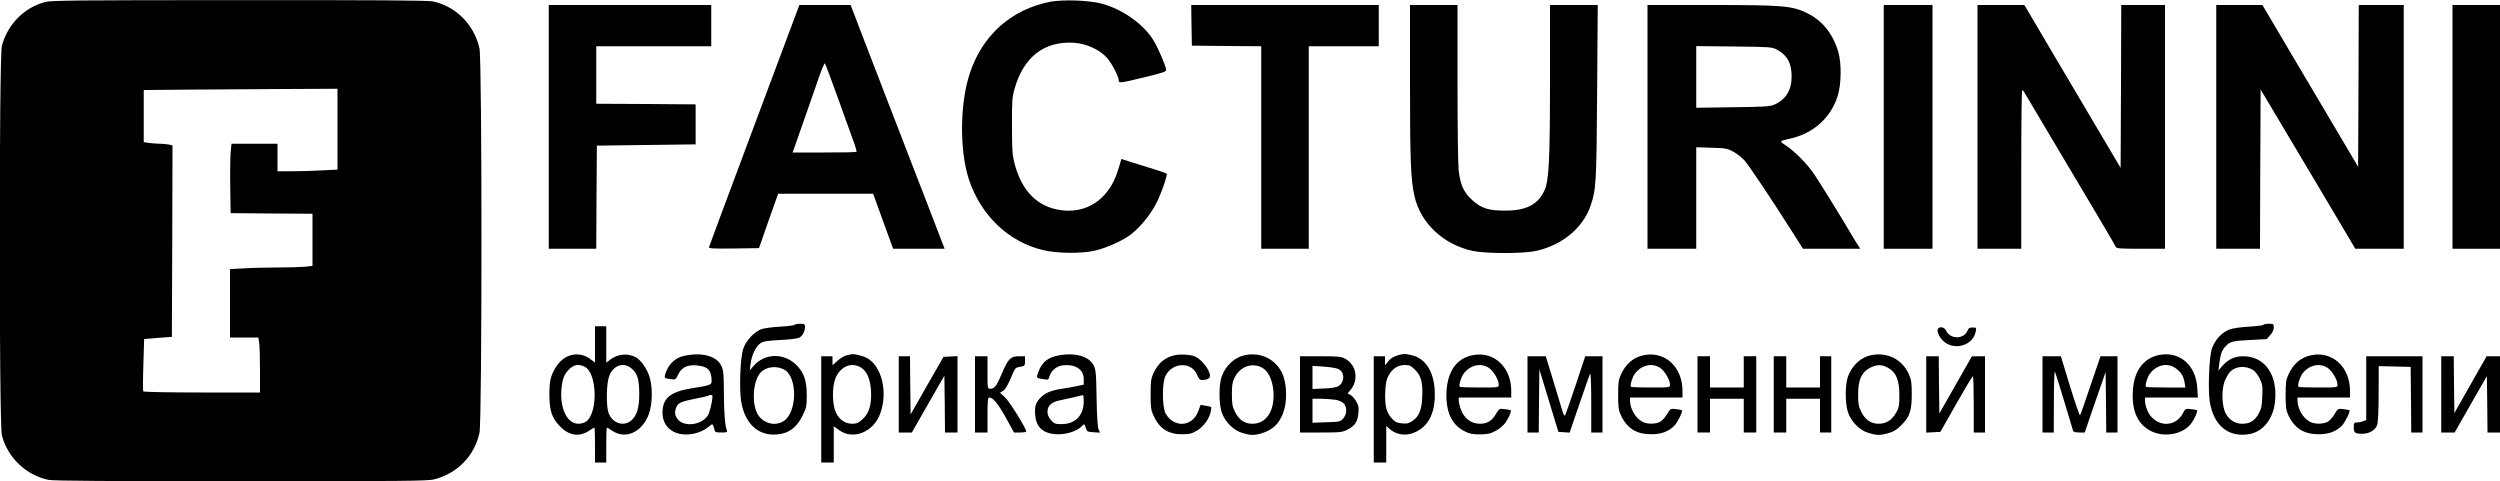
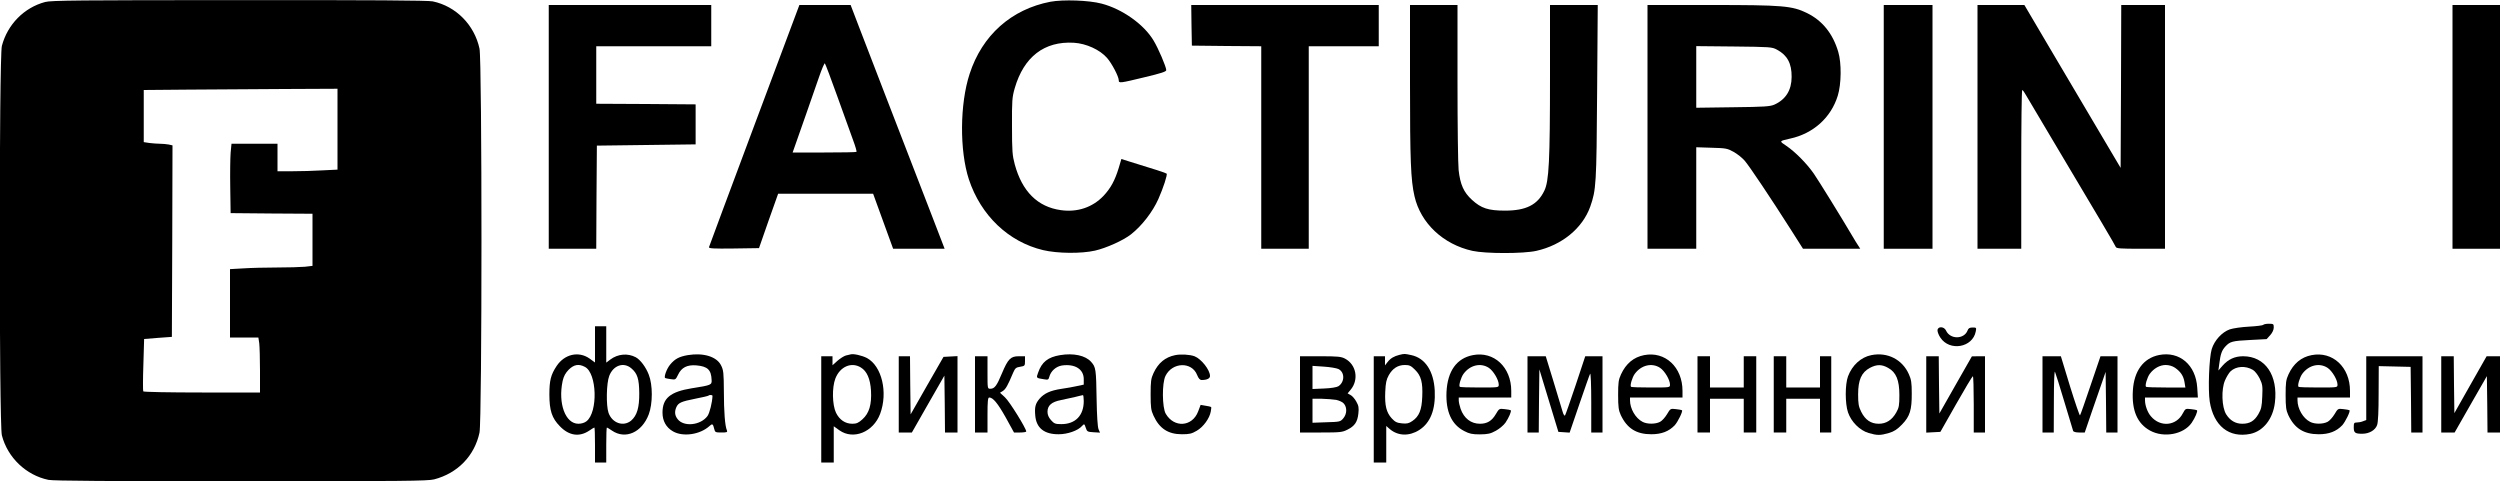
<svg xmlns="http://www.w3.org/2000/svg" version="1.0" width="2000pt" height="385pt" viewBox="0 0 2000 385" preserveAspectRatio="xMidYMid meet">
  <g transform="translate(0,385) scale(0.1,-0.1)" fill="#000000" stroke="none">
    <path d="M361 3834 c-169 -45 -301 -180 -346 -351 -23 -86 -23 -3030 0 -3116 46 -178 194 -319 373 -356 37 -8 493 -11 1540 -11 1285 0 1496 2 1545 15 188 49 323 188 363 374 21 98 21 2974 0 3072 -41 190 -188 339 -374 378 -37 8 -493 11 -1550 10 -1274 0 -1505 -2 -1551 -15z m2339 -1017 l0 -324 -122 -6 c-66 -4 -174 -7 -240 -7 l-118 0 0 110 0 110 -184 0 -184 0 -7 -72 c-3 -40 -5 -165 -3 -278 l3 -205 328 -3 327 -2 0 -209 0 -208 -61 -7 c-34 -3 -135 -6 -224 -6 -89 0 -210 -3 -268 -7 l-107 -6 0 -274 0 -273 114 0 113 0 7 -46 c3 -26 6 -125 6 -220 l0 -174 -464 0 c-256 0 -467 4 -470 9 -3 5 -3 101 1 214 l6 205 111 9 111 8 3 766 2 766 -31 7 c-17 3 -48 6 -69 6 -20 0 -58 3 -84 6 l-46 7 0 208 0 209 348 3 c191 1 539 3 775 5 l427 2 0 -323z" />
    <path d="M8403 3836 c-312 -60 -546 -268 -646 -577 -79 -241 -81 -615 -6 -844 96 -289 317 -500 594 -566 115 -27 304 -29 415 -4 91 21 227 82 289 131 87 69 172 179 218 282 39 88 74 195 66 203 -7 6 -95 35 -305 99 l-57 18 -21 -71 c-31 -101 -64 -162 -122 -224 -88 -92 -209 -133 -342 -114 -185 26 -309 149 -368 366 -19 71 -22 106 -22 305 -1 206 1 232 22 305 73 251 237 377 473 363 99 -6 208 -56 265 -121 39 -44 94 -150 94 -179 0 -25 8 -24 206 24 134 32 174 45 174 57 0 26 -64 175 -101 236 -77 130 -251 253 -416 296 -101 27 -308 34 -410 15z" />
    <path d="M4390 2835 l0 -975 190 0 190 0 2 413 3 412 395 5 395 5 0 160 0 160 -397 3 -398 2 0 230 0 230 460 0 460 0 0 165 0 165 -650 0 -650 0 0 -975z" />
    <path d="M6035 2848 c-198 -529 -361 -968 -363 -975 -3 -11 34 -13 198 -11 l202 3 76 218 77 217 380 0 380 0 80 -220 80 -220 206 0 206 0 -109 283 c-140 362 -206 535 -368 952 -72 187 -164 424 -203 527 l-72 188 -205 0 -205 0 -360 -962z m665 227 c51 -143 108 -299 125 -347 18 -48 30 -90 27 -93 -3 -3 -119 -5 -258 -5 l-253 0 24 68 c13 37 51 146 85 242 34 96 80 228 102 293 22 65 44 115 47 110 4 -4 50 -125 101 -268z" />
    <path d="M9532 3648 l3 -163 278 -3 277 -2 0 -810 0 -810 190 0 190 0 0 810 0 810 280 0 280 0 0 165 0 165 -750 0 -750 0 2 -162z" />
    <path d="M11280 3188 c0 -618 6 -779 36 -908 49 -215 229 -385 464 -437 106 -23 406 -23 510 0 206 46 370 181 432 354 47 135 50 176 55 916 l5 697 -191 0 -191 0 0 -567 c0 -682 -8 -844 -46 -920 -54 -112 -146 -158 -314 -158 -134 0 -191 19 -264 86 -67 61 -94 123 -107 238 -5 47 -9 364 -9 704 l0 617 -190 0 -190 0 0 -622z" />
    <path d="M13180 2835 l0 -975 195 0 195 0 0 406 0 406 123 -4 c113 -3 126 -5 176 -33 29 -16 69 -48 88 -70 37 -42 212 -304 373 -557 l94 -148 229 0 229 0 -16 25 c-10 14 -31 49 -48 78 -83 141 -267 439 -307 497 -56 81 -149 175 -220 223 -59 39 -59 38 29 58 186 40 328 168 382 343 29 93 31 261 4 351 -43 146 -127 250 -249 310 -120 59 -193 65 -774 65 l-503 0 0 -975z m1035 618 c83 -44 119 -110 118 -218 0 -106 -47 -181 -138 -222 -35 -15 -78 -18 -332 -21 l-293 -4 0 247 0 246 303 -3 c287 -3 304 -4 342 -25z" />
    <path d="M15070 2835 l0 -975 195 0 195 0 0 975 0 975 -195 0 -195 0 0 -975z" />
    <path d="M15820 2835 l0 -975 175 0 175 0 0 635 c0 349 3 635 8 635 4 0 18 -19 31 -43 13 -23 99 -168 191 -322 401 -673 521 -876 526 -890 5 -13 36 -15 200 -15 l194 0 0 975 0 975 -175 0 -175 0 -2 -651 -3 -652 -174 294 c-95 162 -269 455 -385 651 l-211 358 -187 0 -188 0 0 -975z" />
-     <path d="M17730 2835 l0 -975 175 0 175 0 2 637 3 637 116 -195 c202 -339 585 -982 613 -1031 l28 -48 194 0 194 0 0 975 0 975 -180 0 -180 0 -2 -647 -3 -648 -44 75 c-24 41 -152 257 -284 480 -132 223 -285 480 -339 573 l-99 167 -185 0 -184 0 0 -975z" />
    <path d="M19620 2835 l0 -975 190 0 190 0 0 975 0 975 -190 0 -190 0 0 -975z" />
-     <path d="M6356 1251 c-3 -4 -54 -11 -113 -14 -59 -3 -126 -12 -148 -19 -58 -19 -127 -91 -149 -158 -24 -71 -33 -314 -17 -420 31 -194 156 -295 324 -260 73 15 127 62 168 146 29 59 33 74 33 157 0 122 -21 185 -83 247 -99 98 -251 96 -341 -6 l-32 -37 7 54 c8 67 41 137 77 162 21 16 51 21 160 27 84 4 141 12 155 20 25 16 43 51 43 85 0 22 -4 25 -39 25 -22 0 -42 -4 -45 -9z m-84 -357 c110 -56 107 -346 -5 -414 -63 -39 -147 -21 -195 40 -65 84 -51 298 22 359 47 39 119 45 178 15z" />
    <path d="M18106 1251 c-3 -4 -54 -11 -113 -14 -60 -3 -129 -13 -155 -22 -62 -22 -122 -87 -144 -157 -21 -67 -31 -325 -16 -421 31 -194 154 -293 325 -258 103 22 180 119 196 248 27 220 -77 373 -254 373 -67 0 -119 -24 -165 -76 l-33 -38 8 59 c9 72 20 103 48 133 37 40 56 45 196 52 l134 7 29 32 c17 19 28 43 28 61 0 28 -2 30 -39 30 -22 0 -42 -4 -45 -9z m-83 -360 c16 -9 39 -39 54 -68 23 -48 25 -62 21 -146 -3 -79 -8 -100 -31 -140 -32 -55 -69 -77 -129 -77 -54 0 -98 26 -129 76 -35 57 -40 200 -9 271 12 28 32 61 45 73 44 41 119 46 178 11z" />
    <path d="M4760 1095 l0 -145 -44 32 c-87 61 -200 35 -263 -60 -46 -69 -58 -115 -58 -227 0 -129 20 -190 84 -255 73 -76 156 -88 235 -35 20 14 39 25 41 25 3 0 5 -63 5 -140 l0 -140 45 0 45 0 0 140 c0 77 2 140 5 140 2 0 21 -11 41 -25 107 -73 239 -15 294 130 32 85 33 235 0 318 -23 60 -67 119 -104 139 -64 34 -143 27 -203 -18 l-33 -25 0 145 0 146 -45 0 -45 0 0 -145z m-81 -180 c97 -49 106 -362 13 -435 -15 -12 -40 -20 -65 -20 -104 0 -164 162 -126 342 9 39 22 63 49 91 42 41 80 48 129 22z m371 -11 c49 -41 63 -85 64 -199 1 -116 -18 -179 -65 -220 -62 -51 -152 -20 -181 63 -20 58 -17 237 6 295 32 84 114 113 176 61z" />
    <path d="M15500 1206 c0 -12 10 -38 23 -57 74 -112 258 -80 283 49 6 31 5 32 -25 32 -24 0 -34 -6 -40 -23 -28 -73 -140 -74 -173 -1 -16 34 -68 35 -68 0z" />
    <path d="M5502 1009 c-69 -12 -103 -30 -141 -76 -27 -32 -51 -98 -40 -107 2 -2 22 -6 44 -9 39 -6 40 -5 60 36 27 57 72 80 146 74 90 -8 119 -35 122 -118 2 -38 -4 -41 -158 -65 -173 -28 -235 -80 -235 -195 0 -66 29 -119 84 -150 80 -46 217 -26 292 43 23 21 28 18 38 -24 6 -26 10 -28 57 -28 45 0 50 2 44 18 -15 33 -24 149 -24 311 -1 145 -3 170 -22 207 -34 71 -142 104 -267 83z m198 -326 c-2 -53 -23 -137 -40 -161 -55 -75 -190 -89 -239 -25 -23 29 -26 60 -10 96 16 35 39 45 150 67 56 11 104 22 107 25 8 8 32 6 32 -2z" />
    <path d="M6805 1015 c-5 -2 -22 -6 -38 -9 -15 -4 -45 -23 -67 -42 l-40 -36 0 36 0 36 -45 0 -45 0 0 -425 0 -425 50 0 50 0 0 145 0 145 46 -33 c111 -78 270 -14 325 132 64 171 14 383 -106 447 -38 20 -108 36 -130 29z m82 -105 c48 -29 75 -90 81 -185 6 -111 -14 -180 -68 -229 -32 -29 -48 -36 -81 -36 -57 0 -103 31 -131 88 -30 62 -33 202 -5 274 37 95 128 135 204 88z" />
    <path d="M8481 1009 c-97 -16 -147 -55 -176 -140 -16 -44 -17 -43 46 -53 33 -6 37 -4 43 18 12 47 53 84 101 92 104 15 175 -29 175 -109 l0 -44 -52 -11 c-29 -7 -87 -17 -128 -23 -87 -13 -137 -36 -174 -79 -33 -39 -40 -67 -34 -134 8 -100 72 -151 188 -150 70 0 154 29 186 66 18 19 19 19 30 -14 10 -31 14 -33 62 -36 l52 -3 -12 28 c-7 17 -13 110 -15 233 -4 249 -6 262 -44 305 -45 51 -140 72 -248 54z m189 -368 c0 -115 -67 -184 -179 -184 -49 0 -58 4 -83 32 -19 22 -28 42 -28 67 0 50 33 79 106 93 32 7 84 18 114 25 30 8 58 14 63 15 4 1 7 -21 7 -48z" />
    <path d="M9402 1009 c-80 -16 -136 -62 -174 -144 -20 -43 -23 -66 -23 -170 0 -104 3 -127 23 -170 47 -103 117 -149 227 -149 60 0 78 4 119 28 52 30 102 98 112 153 4 19 5 35 3 37 -2 2 -22 7 -44 10 l-40 7 -20 -53 c-47 -123 -192 -133 -259 -18 -29 49 -31 246 -2 303 55 111 211 115 253 7 12 -29 22 -40 37 -40 41 0 66 12 66 32 0 49 -70 137 -124 158 -38 14 -110 18 -154 9z" />
-     <path d="M9961 1009 c-83 -16 -154 -81 -187 -170 -24 -64 -24 -218 0 -288 26 -76 94 -144 165 -165 67 -20 95 -20 155 -2 97 29 155 92 182 198 22 83 15 204 -15 274 -51 118 -171 179 -300 153z m149 -109 c87 -62 107 -282 34 -377 -33 -43 -73 -63 -127 -63 -59 0 -106 32 -137 95 -21 42 -25 64 -25 140 0 77 4 98 25 140 47 90 152 120 230 65z" />
    <path d="M11195 1011 c-43 -11 -71 -27 -94 -57 l-21 -27 0 37 0 36 -45 0 -45 0 0 -425 0 -425 50 0 50 0 0 146 0 146 30 -26 c65 -54 154 -57 234 -6 89 57 131 163 124 314 -8 157 -76 261 -187 285 -57 12 -53 12 -96 2z m125 -119 c49 -48 63 -101 58 -216 -4 -106 -25 -157 -79 -194 -28 -19 -43 -23 -83 -19 -41 4 -55 11 -82 40 -43 47 -57 103 -52 212 3 72 9 99 28 133 31 55 73 82 129 82 37 0 49 -6 81 -38z" />
    <path d="M11783 1009 c-130 -25 -203 -128 -211 -295 -7 -156 40 -261 143 -313 40 -21 63 -26 124 -26 65 1 84 5 128 29 29 16 63 45 77 65 27 40 49 91 42 99 -3 2 -25 7 -49 9 -43 5 -44 5 -71 -41 -31 -53 -69 -76 -126 -76 -72 0 -128 43 -155 119 -8 24 -15 54 -15 67 l0 24 210 0 210 0 0 53 c0 190 -139 319 -307 286z m128 -102 c36 -24 79 -96 79 -134 0 -23 0 -23 -153 -23 -85 0 -156 2 -159 6 -10 9 10 76 30 103 52 71 138 91 203 48z" />
    <path d="M13153 1009 c-83 -16 -145 -67 -185 -154 -20 -43 -23 -66 -23 -165 0 -96 4 -123 21 -160 50 -107 125 -154 244 -154 83 0 141 23 188 72 25 28 66 111 58 120 -3 2 -25 7 -49 9 -43 5 -44 5 -71 -41 -15 -25 -40 -53 -56 -61 -37 -19 -103 -19 -139 0 -57 29 -101 105 -101 173 l0 22 210 0 210 0 0 53 c0 190 -139 319 -307 286z m128 -102 c36 -24 79 -96 79 -134 0 -23 0 -23 -153 -23 -85 0 -156 2 -159 6 -10 9 10 76 30 103 52 71 138 91 203 48z" />
    <path d="M14971 1009 c-83 -16 -154 -81 -187 -170 -24 -64 -24 -218 0 -288 26 -76 94 -144 165 -165 68 -20 94 -20 162 0 41 12 66 28 105 68 63 65 79 116 78 251 0 81 -4 110 -23 151 -52 118 -171 179 -300 153z m134 -102 c64 -35 90 -98 90 -217 0 -83 -3 -101 -25 -140 -34 -60 -80 -90 -140 -90 -63 0 -108 31 -140 95 -21 42 -25 64 -25 140 0 116 27 176 94 212 55 29 95 29 146 0z" />
    <path d="M17273 1010 c-125 -25 -201 -127 -210 -284 -10 -159 35 -265 138 -321 110 -60 268 -30 332 62 28 41 50 93 43 101 -3 2 -25 7 -49 9 -43 5 -44 4 -64 -33 -52 -102 -181 -114 -256 -24 -27 31 -47 87 -47 128 l0 22 211 0 212 0 -5 78 c-11 182 -141 294 -305 262z m127 -102 c46 -32 68 -66 76 -115 l7 -43 -155 0 c-85 0 -157 2 -160 6 -10 9 10 76 30 103 32 44 81 71 127 71 27 0 54 -8 75 -22z" />
    <path d="M18493 1009 c-83 -16 -145 -67 -185 -154 -20 -43 -23 -66 -23 -165 0 -96 4 -123 21 -160 50 -107 125 -154 244 -154 83 0 141 23 188 72 25 28 66 111 58 120 -3 2 -25 7 -49 9 -43 5 -44 5 -71 -41 -15 -25 -40 -53 -56 -61 -37 -19 -103 -19 -139 0 -57 29 -101 105 -101 173 l0 22 210 0 210 0 0 53 c0 190 -139 319 -307 286z m128 -102 c36 -24 79 -96 79 -134 0 -23 0 -23 -153 -23 -85 0 -156 2 -159 6 -10 9 10 76 30 103 52 71 138 91 203 48z" />
    <path d="M7190 695 l0 -305 53 0 52 0 130 228 130 227 3 -227 2 -228 50 0 50 0 0 305 0 306 -56 -3 -56 -3 -132 -230 -131 -230 -3 233 -2 232 -45 0 -45 0 0 -305z" />
    <path d="M7800 695 l0 -305 50 0 50 0 0 140 c0 112 3 140 14 140 30 0 68 -46 132 -160 l66 -120 49 0 c27 0 49 4 49 8 0 24 -135 242 -170 273 l-40 37 24 15 c22 15 38 43 81 145 16 37 23 43 57 48 36 6 38 8 38 45 l0 39 -50 0 c-65 0 -86 -21 -135 -138 -41 -99 -59 -122 -92 -122 -23 0 -23 0 -23 130 l0 130 -50 0 -50 0 0 -305z" />
    <path d="M10400 695 l0 -305 168 0 c154 0 171 2 212 23 58 29 80 62 87 129 5 46 2 63 -17 96 -12 22 -33 46 -46 52 l-23 13 24 29 c67 80 46 201 -45 249 -30 16 -58 19 -197 19 l-163 0 0 -305z m307 203 c52 -25 52 -104 0 -138 -13 -8 -59 -16 -114 -18 l-93 -4 0 92 0 93 90 -6 c49 -3 102 -12 117 -19z m-17 -247 c26 -6 52 -18 62 -31 26 -32 23 -83 -6 -117 -23 -27 -28 -28 -135 -31 l-111 -4 0 96 0 96 73 0 c39 -1 92 -5 117 -9z" />
    <path d="M12220 695 l0 -305 45 0 45 0 2 252 3 253 76 -250 76 -250 45 -3 45 -3 78 228 c43 125 81 235 86 243 5 8 9 -92 9 -227 l0 -243 45 0 45 0 0 305 0 305 -69 0 -69 0 -77 -232 c-43 -128 -81 -237 -85 -242 -5 -4 -13 9 -19 30 -6 22 -39 130 -73 242 l-62 202 -73 0 -73 0 0 -305z" />
    <path d="M13580 695 l0 -305 50 0 50 0 0 135 0 135 135 0 135 0 0 -135 0 -135 50 0 50 0 0 305 0 305 -50 0 -50 0 0 -125 0 -125 -135 0 -135 0 0 125 0 125 -50 0 -50 0 0 -305z" />
    <path d="M14190 695 l0 -305 50 0 50 0 0 135 0 135 135 0 135 0 0 -135 0 -135 45 0 45 0 0 305 0 305 -45 0 -45 0 0 -125 0 -125 -135 0 -135 0 0 125 0 125 -50 0 -50 0 0 -305z" />
    <path d="M15410 695 l0 -306 56 3 57 3 126 222 c69 122 129 222 134 223 4 0 7 -101 7 -225 l0 -225 45 0 45 0 0 305 0 305 -52 0 -53 -1 -130 -228 -130 -229 -3 229 -2 229 -50 0 -50 0 0 -305z" />
    <path d="M16340 695 l0 -305 45 0 45 0 1 253 c0 152 4 244 9 232 5 -11 39 -119 75 -240 37 -121 68 -226 70 -232 3 -8 22 -13 49 -13 l44 0 59 173 c33 94 71 204 84 242 l24 70 3 -242 2 -243 45 0 45 0 0 305 0 305 -68 0 -68 0 -79 -232 c-43 -128 -81 -236 -85 -241 -3 -4 -39 101 -80 233 l-73 240 -73 0 -74 0 0 -305z" />
    <path d="M18930 745 l0 -255 -26 -10 c-14 -6 -36 -10 -50 -10 -21 0 -24 -4 -24 -39 0 -43 10 -51 68 -51 56 0 105 29 119 70 8 23 12 112 12 253 l1 218 128 -3 127 -3 3 -262 2 -263 45 0 45 0 0 305 0 305 -225 0 -225 0 0 -255z" />
    <path d="M19530 695 l0 -305 53 0 54 0 129 226 129 225 3 -225 2 -226 50 0 50 0 0 305 0 305 -54 0 -53 0 -129 -227 -129 -228 -3 228 -2 227 -50 0 -50 0 0 -305z" />
  </g>
</svg>